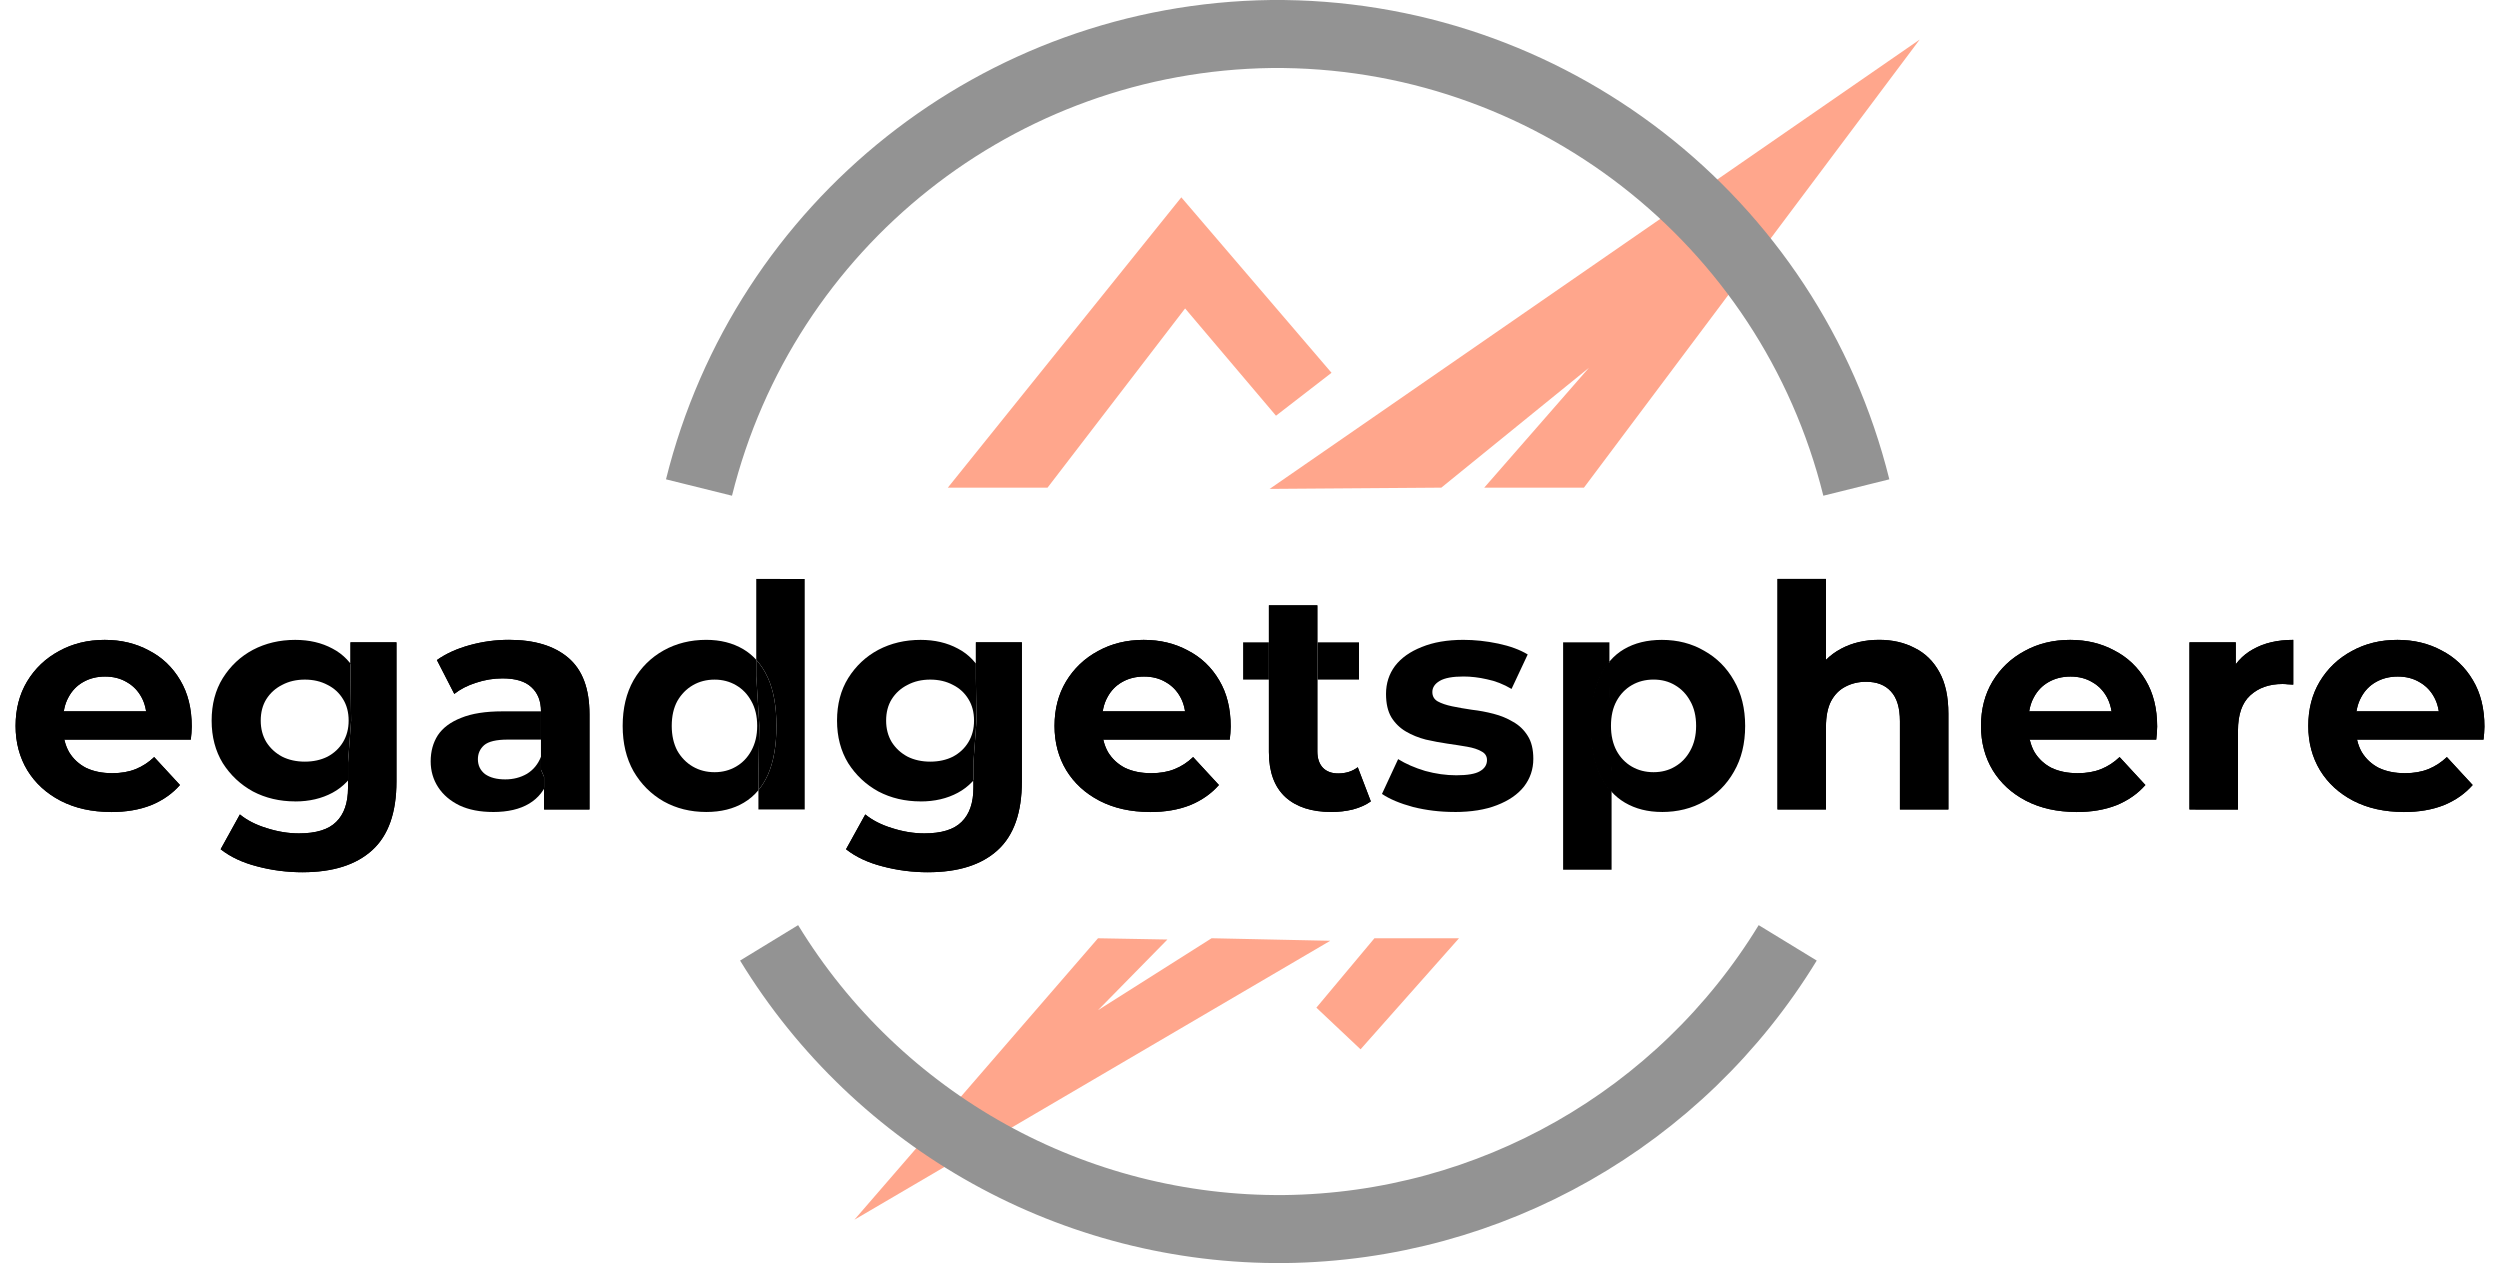
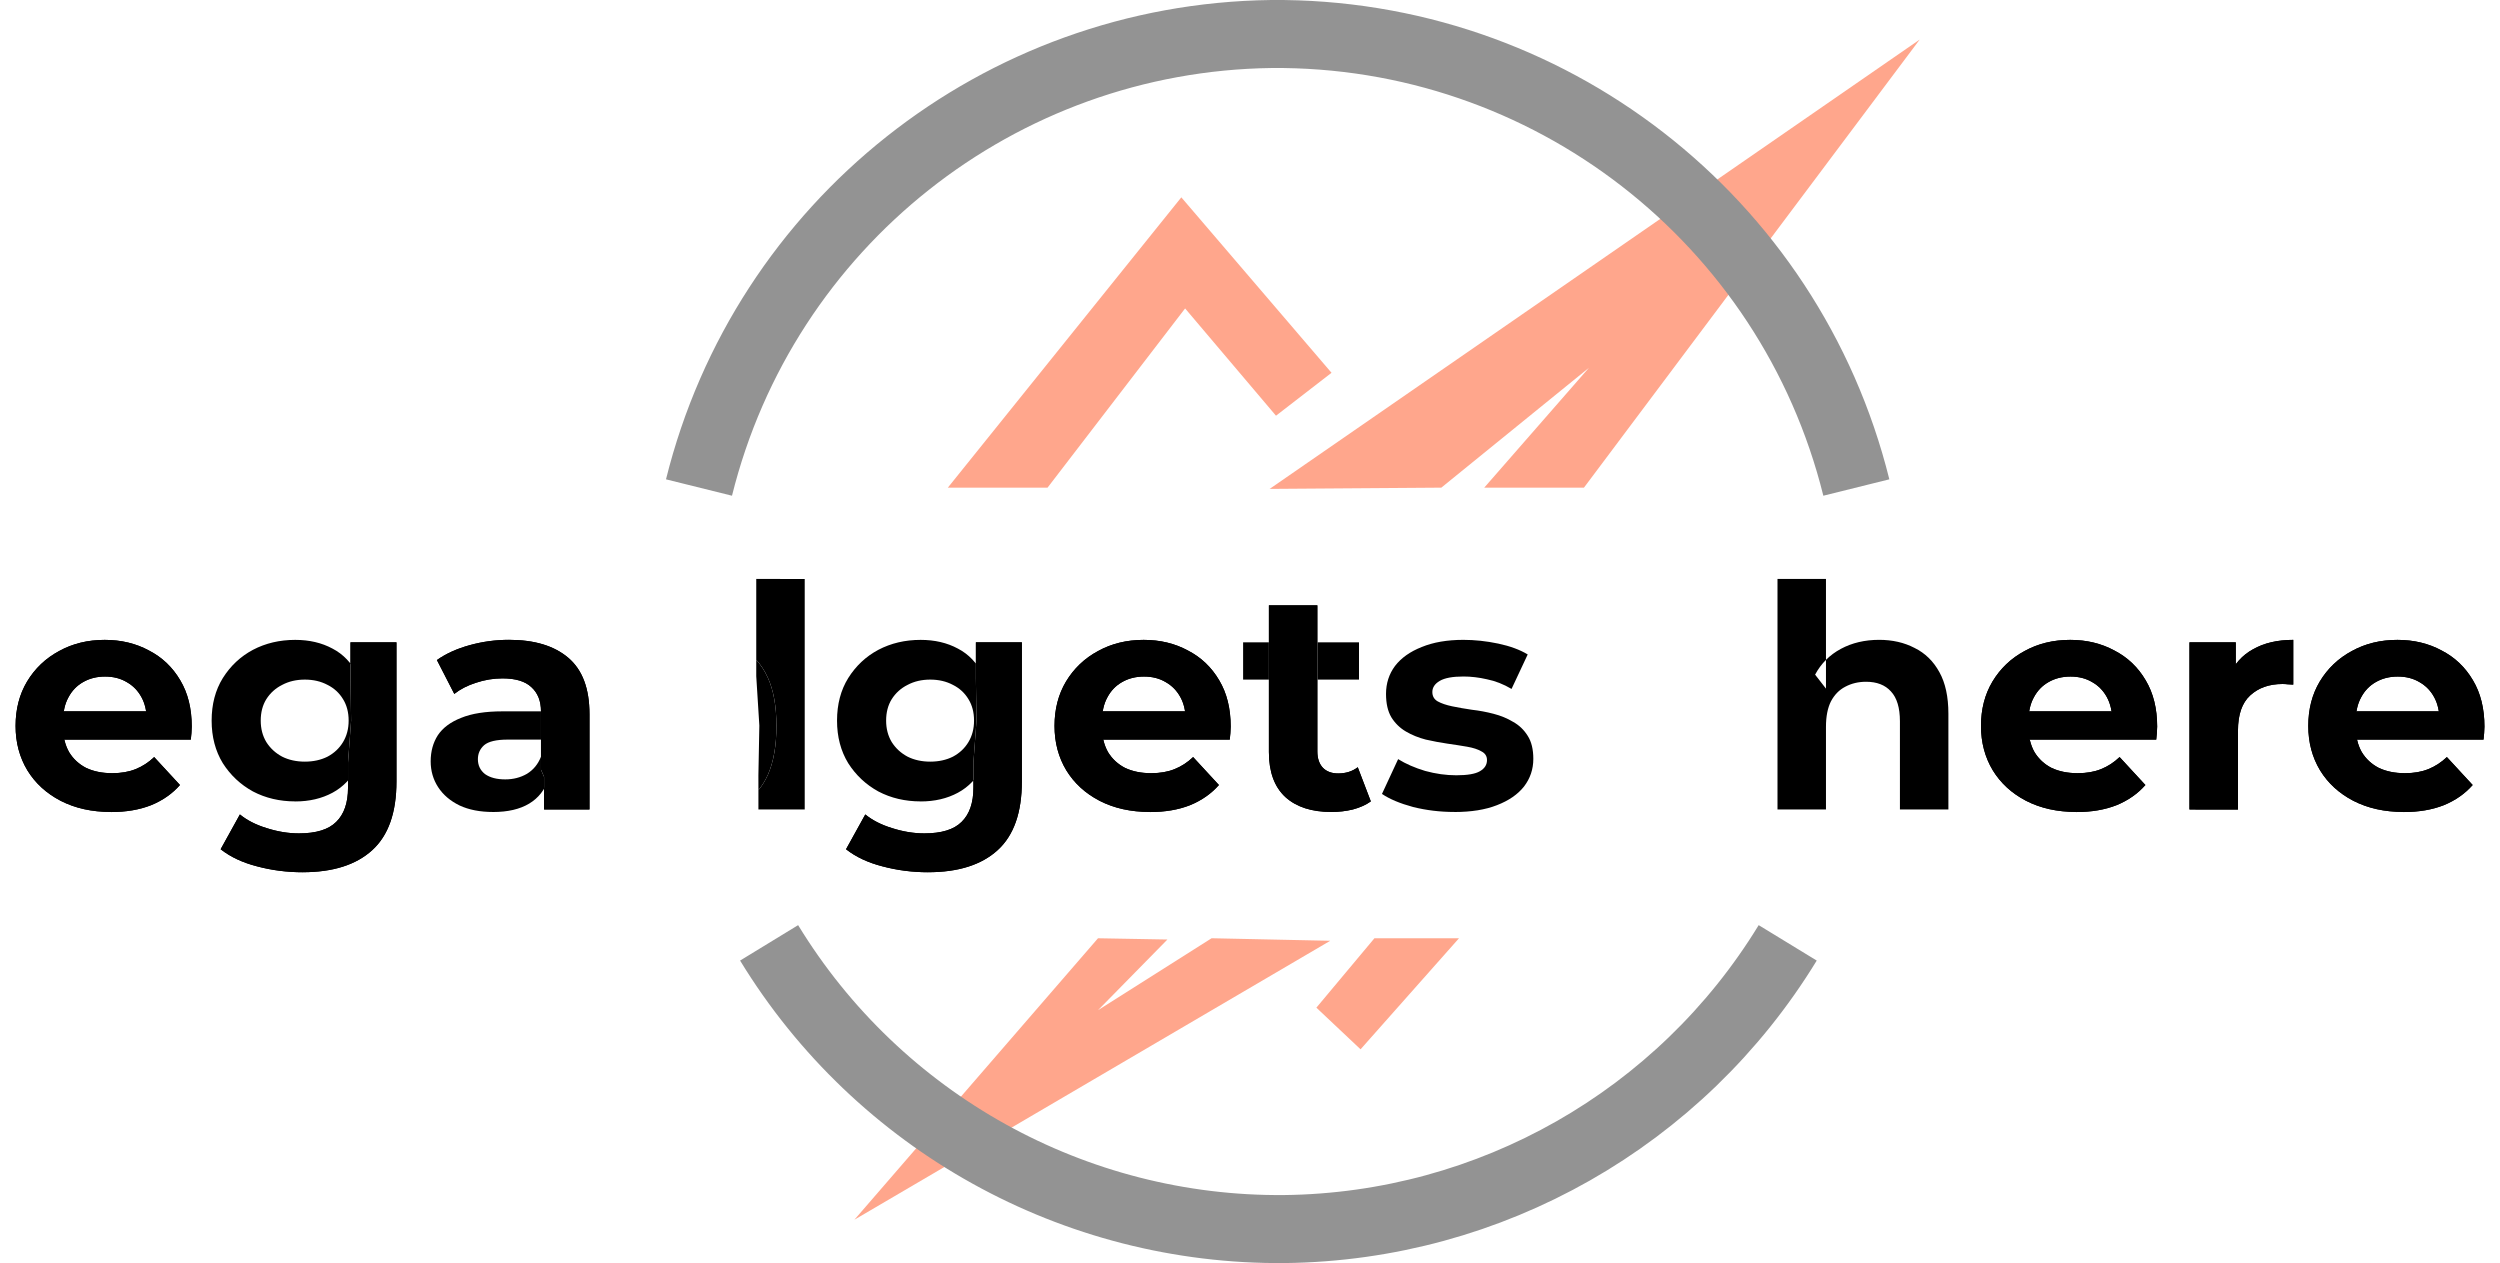
<svg xmlns="http://www.w3.org/2000/svg" xmlns:xlink="http://www.w3.org/1999/xlink" xml:space="preserve" id="svg1" version="1.1" viewBox="0 0 123.481 62.386" height="62.386mm" width="123.481mm">
  <defs id="defs1">
    <linearGradient id="swatch123">
      <stop id="stop123" offset="0" style="stop-color:#939393;stop-opacity:1;" />
    </linearGradient>
    <linearGradient id="swatch100">
      <stop id="stop100" offset="0" style="stop-color:#1dd168;stop-opacity:1;" />
    </linearGradient>
    <linearGradient id="swatch98">
      <stop id="stop98" offset="0" style="stop-color:#1dd168;stop-opacity:1;" />
    </linearGradient>
    <linearGradient id="swatch97">
      <stop id="stop97" offset="0" style="stop-color:#0aa368;stop-opacity:0;" />
    </linearGradient>
    <linearGradient id="swatch96">
      <stop id="stop96" offset="0" style="stop-color:#0aa368;stop-opacity:0.828;" />
    </linearGradient>
    <linearGradient id="swatch63">
      <stop id="stop63" offset="0" style="stop-color:#1dd168;stop-opacity:1;" />
    </linearGradient>
    <linearGradient gradientUnits="userSpaceOnUse" y2="177.24" x2="133.597" y1="177.24" x1="73.173" id="linearGradient123" xlink:href="#swatch123" />
  </defs>
  <g transform="translate(-40.278,-146.047)" id="layer1">
    <g style="display:inline;fill:#ffa68c;fill-opacity:1;stroke-width:1;stroke-dasharray:none" id="g95">
      <path id="path91" d="m 98.626,155.794 7.419,8.666 -2.743,2.12 -4.489,-5.299 -6.795,8.853 h -4.925 z" style="fill:#ffa68c;fill-opacity:1;fill-rule:evenodd;stroke:#5ba368;stroke-width:1;stroke-linejoin:bevel;stroke-dasharray:none;stroke-opacity:0;paint-order:normal" />
      <path id="path92" d="m 135.096,148.001 -16.583,22.132 h -4.925 l 5.174,-5.923 -7.294,5.923 -8.479,0.062 z" style="fill:#ffa68c;fill-opacity:1;fill-rule:evenodd;stroke:#5ba368;stroke-width:1;stroke-linejoin:bevel;stroke-dasharray:none;stroke-opacity:0;paint-order:normal" />
      <path id="path93" d="m 82.479,206.292 12.032,-13.902 3.429,0.062 -3.429,3.491 5.611,-3.554 5.86,0.125 z" style="fill:#ffa68c;fill-opacity:1;fill-rule:evenodd;stroke:#5ba368;stroke-width:1;stroke-linejoin:bevel;stroke-dasharray:none;stroke-opacity:0;paint-order:normal" />
      <g style="fill:#ffa68c;fill-opacity:1;stroke-width:1;stroke-dasharray:none" id="g94">
        <path id="path94" d="m 107.479,197.875 4.863,-5.486 h -4.177 l -2.868,3.429 z" style="fill:#ffa68c;fill-opacity:1;fill-rule:evenodd;stroke:#5ba368;stroke-width:1;stroke-linejoin:bevel;stroke-dasharray:none;stroke-opacity:0;paint-order:normal" />
      </g>
    </g>
    <path d="m 131.967,170.127 c -3.292,-13.256 -15.249,-22.521 -28.906,-22.4 -13.416,0.176 -25.025,9.378 -28.258,22.4 m 3.463,22.49 c 5.41,8.863 15.08,14.231 25.463,14.136 10.164,-0.119 19.552,-5.459 24.848,-14.136" style="display:inline;fill:none;fill-opacity:1;fill-rule:nonzero;stroke:url(#linearGradient123);stroke-width:3.359;stroke-linecap:butt;stroke-linejoin:bevel;stroke-dasharray:none;stroke-dashoffset:0;stroke-opacity:1;paint-order:markers stroke fill" id="path100" />
    <path id="path122" d="m 159,186.152 q -1.412,0 -2.486,-0.552 -1.059,-0.552 -1.642,-1.504 -0.583,-0.967 -0.583,-2.194 0,-1.243 0.568,-2.194 0.583,-0.967 1.581,-1.504 0.997,-0.552 2.256,-0.552 1.212,0 2.179,0.522 0.982,0.506 1.55,1.473 0.568,0.951 0.568,2.287 0,0.138 -0.015,0.322 -0.015,0.169 -0.031,0.322 h -6.706 v -1.396 h 5.448 l -0.921,0.414 q 0,-0.645 -0.261,-1.12 -0.261,-0.476 -0.721,-0.737 -0.46,-0.276 -1.074,-0.276 -0.614,0 -1.09,0.276 -0.46,0.261 -0.721,0.752 -0.261,0.476 -0.261,1.136 v 0.368 q 0,0.675 0.292,1.197 0.307,0.506 0.844,0.783 0.552,0.261 1.289,0.261 0.66,0 1.151,-0.199 0.506,-0.2 0.921,-0.598 l 1.274,1.381 q -0.568,0.645 -1.427,0.997 -0.859,0.338 -1.98,0.338 z" />
    <path id="path112" d="m 159,186.152 q -1.412,0 -2.486,-0.552 -1.059,-0.552 -1.642,-1.504 -0.583,-0.967 -0.583,-2.194 0,-1.243 0.568,-2.194 0.583,-0.967 1.581,-1.504 0.997,-0.552 2.256,-0.552 1.212,0 2.179,0.522 0.982,0.506 1.55,1.473 0.568,0.951 0.568,2.287 0,0.138 -0.015,0.322 -0.015,0.169 -0.031,0.322 h -6.706 v -1.396 h 5.448 l -0.921,0.414 q 0,-0.645 -0.261,-1.12 -0.261,-0.476 -0.721,-0.737 -0.46,-0.276 -1.074,-0.276 -0.614,0 -1.09,0.276 -0.46,0.261 -0.721,0.752 -0.261,0.476 -0.261,1.136 v 0.368 q 0,0.675 0.292,1.197 0.307,0.506 0.844,0.783 0.552,0.261 1.289,0.261 0.66,0 1.151,-0.199 0.506,-0.2 0.921,-0.598 l 1.274,1.381 q -0.568,0.645 -1.427,0.997 -0.859,0.338 -1.98,0.338 z" style="font-weight:bold;font-size:15.346px;line-height:1.23;font-family:Montserrat;-inkscape-font-specification:'Montserrat Bold';letter-spacing:0px;fill-rule:evenodd;stroke:#5ba368;stroke-width:1.538;stroke-linejoin:bevel;stroke-opacity:0" />
    <path id="path121" d="m 148.421,186.03 v -8.256 h 2.287 v 2.333 l -0.322,-0.675 q 0.368,-0.875 1.182,-1.32 0.813,-0.46 1.98,-0.46 v 2.21 q -0.153,-0.015 -0.276,-0.015 -0.123,-0.015 -0.261,-0.015 -0.982,0 -1.596,0.568 -0.598,0.552 -0.598,1.734 v 3.898 z" />
    <path id="path111" d="m 148.421,186.03 v -8.256 h 2.287 v 2.333 l -0.322,-0.675 q 0.368,-0.875 1.182,-1.32 0.813,-0.46 1.98,-0.46 v 2.21 q -0.153,-0.015 -0.276,-0.015 -0.123,-0.015 -0.261,-0.015 -0.982,0 -1.596,0.568 -0.598,0.552 -0.598,1.734 v 3.898 z" style="font-weight:bold;font-size:15.346px;line-height:1.23;font-family:Montserrat;-inkscape-font-specification:'Montserrat Bold';letter-spacing:0px;fill-rule:evenodd;stroke:#5ba368;stroke-width:1.538;stroke-linejoin:bevel;stroke-opacity:0" />
    <path id="path120" d="m 142.835,186.152 q -1.412,0 -2.486,-0.552 -1.059,-0.552 -1.642,-1.504 -0.583,-0.967 -0.583,-2.194 0,-1.243 0.568,-2.194 0.583,-0.967 1.581,-1.504 0.997,-0.552 2.256,-0.552 1.212,0 2.179,0.522 0.982,0.506 1.55,1.473 0.568,0.951 0.568,2.287 0,0.138 -0.015,0.322 -0.015,0.169 -0.031,0.322 h -6.706 v -1.396 h 5.448 l -0.921,0.414 q 0,-0.645 -0.261,-1.12 -0.261,-0.476 -0.721,-0.737 -0.46,-0.276 -1.074,-0.276 -0.614,0 -1.09,0.276 -0.46,0.261 -0.721,0.752 -0.261,0.476 -0.261,1.136 v 0.368 q 0,0.675 0.292,1.197 0.307,0.506 0.844,0.783 0.552,0.261 1.289,0.261 0.66,0 1.151,-0.199 0.506,-0.2 0.921,-0.598 l 1.274,1.381 q -0.568,0.645 -1.427,0.997 -0.859,0.338 -1.98,0.338 z" />
    <path id="path110" d="m 142.835,186.152 q -1.412,0 -2.486,-0.552 -1.059,-0.552 -1.642,-1.504 -0.583,-0.967 -0.583,-2.194 0,-1.243 0.568,-2.194 0.583,-0.967 1.581,-1.504 0.997,-0.552 2.256,-0.552 1.212,0 2.179,0.522 0.982,0.506 1.55,1.473 0.568,0.951 0.568,2.287 0,0.138 -0.015,0.322 -0.015,0.169 -0.031,0.322 h -6.706 v -1.396 h 5.448 l -0.921,0.414 q 0,-0.645 -0.261,-1.12 -0.261,-0.476 -0.721,-0.737 -0.46,-0.276 -1.074,-0.276 -0.614,0 -1.09,0.276 -0.46,0.261 -0.721,0.752 -0.261,0.476 -0.261,1.136 v 0.368 q 0,0.675 0.292,1.197 0.307,0.506 0.844,0.783 0.552,0.261 1.289,0.261 0.66,0 1.151,-0.199 0.506,-0.2 0.921,-0.598 l 1.274,1.381 q -0.568,0.645 -1.427,0.997 -0.859,0.338 -1.98,0.338 z" style="font-weight:bold;font-size:15.346px;line-height:1.23;font-family:Montserrat;-inkscape-font-specification:'Montserrat Bold';letter-spacing:0px;fill-rule:evenodd;stroke:#5ba368;stroke-width:1.538;stroke-linejoin:bevel;stroke-opacity:0" />
-     <path id="path119" d="m 128.073,186.03 v -11.387 h 2.394 v 5.417 l -0.537,-0.691 q 0.445,-0.829 1.274,-1.274 0.829,-0.445 1.888,-0.445 0.982,0 1.749,0.399 0.783,0.384 1.228,1.197 0.445,0.798 0.445,2.056 v 4.726 h -2.394 v -4.358 q 0,-0.997 -0.445,-1.473 -0.43,-0.476 -1.228,-0.476 -0.568,0 -1.028,0.246 -0.445,0.23 -0.706,0.721 -0.246,0.491 -0.246,1.258 v 4.082 z" />
    <path id="path109" d="m 128.073,186.03 v -11.387 h 2.394 v 5.417 l -0.537,-0.691 q 0.445,-0.829 1.274,-1.274 0.829,-0.445 1.888,-0.445 0.982,0 1.749,0.399 0.783,0.384 1.228,1.197 0.445,0.798 0.445,2.056 v 4.726 h -2.394 v -4.358 q 0,-0.997 -0.445,-1.473 -0.43,-0.476 -1.228,-0.476 -0.568,0 -1.028,0.246 -0.445,0.23 -0.706,0.721 -0.246,0.491 -0.246,1.258 v 4.082 z" style="font-weight:bold;font-size:15.346px;line-height:1.23;font-family:Montserrat;-inkscape-font-specification:'Montserrat Bold';letter-spacing:0px;fill-rule:evenodd;stroke:#5ba368;stroke-width:1.538;stroke-linejoin:bevel;stroke-opacity:0" />
-     <path id="path108" d="m 122.364,186.152 q -1.044,0 -1.826,-0.46 -0.783,-0.46 -1.228,-1.396 -0.43,-0.951 -0.43,-2.394 0,-1.458 0.414,-2.394 0.414,-0.936 1.197,-1.396 0.783,-0.46 1.872,-0.46 1.166,0 2.087,0.537 0.936,0.522 1.473,1.473 0.552,0.951 0.552,2.24 0,1.304 -0.552,2.256 -0.537,0.951 -1.473,1.473 -0.921,0.522 -2.087,0.522 z m -4.88,2.854 v -11.233 h 2.287 v 1.688 l -0.046,2.455 0.153,2.44 v 4.65 z m 4.466,-4.819 q 0.598,0 1.059,-0.276 0.476,-0.276 0.752,-0.783 0.292,-0.522 0.292,-1.228 0,-0.721 -0.292,-1.228 -0.276,-0.506 -0.752,-0.783 -0.46,-0.276 -1.059,-0.276 -0.598,0 -1.074,0.276 -0.476,0.276 -0.752,0.783 -0.276,0.506 -0.276,1.228 0,0.706 0.276,1.228 0.276,0.506 0.752,0.783 0.476,0.276 1.074,0.276 z" style="font-weight:bold;font-size:15.346px;line-height:1.23;font-family:Montserrat;-inkscape-font-specification:'Montserrat Bold';letter-spacing:0px;fill:#000000;fill-rule:evenodd;stroke:#5ba368;stroke-width:1.538;stroke-linejoin:bevel;stroke-opacity:0" />
    <path id="path106" d="m 106.036,186.152 q -1.458,0 -2.271,-0.737 -0.813,-0.752 -0.813,-2.225 v -7.243 h 2.394 v 7.213 q 0,0.522 0.276,0.813 0.276,0.276 0.752,0.276 0.568,0 0.967,-0.307 l 0.645,1.688 q -0.368,0.261 -0.89,0.399 -0.506,0.123 -1.059,0.123 z m -4.358,-6.537 v -1.841 h 5.724 v 1.841 z" style="font-weight:bold;font-size:15.346px;line-height:1.23;font-family:Montserrat;-inkscape-font-specification:'Montserrat Bold';letter-spacing:0px;fill-rule:evenodd;stroke:#5ba368;stroke-width:1.538;stroke-linejoin:bevel;stroke-opacity:0" />
    <path id="path107" d="m 112.113,186.152 q -1.059,0 -2.041,-0.246 -0.967,-0.261 -1.535,-0.645 l 0.798,-1.719 q 0.568,0.353 1.335,0.583 0.783,0.215 1.535,0.215 0.829,0 1.166,-0.199 0.353,-0.2 0.353,-0.552 0,-0.292 -0.276,-0.43 -0.261,-0.153 -0.706,-0.23 -0.445,-0.077 -0.982,-0.153 -0.522,-0.077 -1.059,-0.199 -0.537,-0.138 -0.982,-0.399 -0.445,-0.261 -0.721,-0.706 -0.261,-0.445 -0.261,-1.151 0,-0.783 0.445,-1.381 0.46,-0.598 1.32,-0.936 0.859,-0.353 2.056,-0.353 0.844,0 1.719,0.184 0.875,0.184 1.458,0.537 l -0.798,1.703 q -0.598,-0.353 -1.212,-0.476 -0.598,-0.138 -1.166,-0.138 -0.798,0 -1.166,0.215 -0.368,0.215 -0.368,0.552 0,0.307 0.261,0.46 0.276,0.153 0.721,0.246 0.445,0.092 0.967,0.169 0.537,0.061 1.074,0.2 0.537,0.138 0.967,0.399 0.445,0.246 0.721,0.691 0.276,0.43 0.276,1.136 0,0.767 -0.46,1.366 -0.46,0.583 -1.335,0.921 -0.859,0.338 -2.102,0.338 z" style="font-weight:bold;font-size:15.346px;line-height:1.23;font-family:Montserrat;-inkscape-font-specification:'Montserrat Bold';letter-spacing:0px;fill-rule:evenodd;stroke:#5ba368;stroke-width:1.538;stroke-linejoin:bevel;stroke-opacity:0" />
    <path id="path118" d="m 106.036,186.152 q -1.458,0 -2.271,-0.737 -0.813,-0.752 -0.813,-2.225 v -7.243 h 2.394 v 7.213 q 0,0.522 0.276,0.813 0.276,0.276 0.752,0.276 0.568,0 0.967,-0.307 l 0.645,1.688 q -0.368,0.261 -0.89,0.399 -0.506,0.123 -1.059,0.123 z" />
    <path id="path117" d="m 97.074,186.152 q -1.412,0 -2.486,-0.552 -1.059,-0.552 -1.642,-1.504 -0.583,-0.967 -0.583,-2.194 0,-1.243 0.568,-2.194 0.583,-0.967 1.581,-1.504 0.997,-0.552 2.256,-0.552 1.212,0 2.179,0.522 0.982,0.506 1.55,1.473 0.568,0.951 0.568,2.287 0,0.138 -0.015,0.322 -0.015,0.169 -0.031,0.322 h -6.706 v -1.396 h 5.448 l -0.921,0.414 q 0,-0.645 -0.261,-1.12 -0.261,-0.476 -0.721,-0.737 -0.46,-0.276 -1.074,-0.276 -0.614,0 -1.09,0.276 -0.46,0.261 -0.721,0.752 -0.261,0.476 -0.261,1.136 v 0.368 q 0,0.675 0.292,1.197 0.307,0.506 0.844,0.783 0.552,0.261 1.289,0.261 0.66,0 1.151,-0.199 0.506,-0.2 0.921,-0.598 l 1.274,1.381 q -0.568,0.645 -1.427,0.997 -0.859,0.338 -1.98,0.338 z" />
    <path id="path105" d="m 97.074,186.152 q -1.412,0 -2.486,-0.552 -1.059,-0.552 -1.642,-1.504 -0.583,-0.967 -0.583,-2.194 0,-1.243 0.568,-2.194 0.583,-0.967 1.581,-1.504 0.997,-0.552 2.256,-0.552 1.212,0 2.179,0.522 0.982,0.506 1.55,1.473 0.568,0.951 0.568,2.287 0,0.138 -0.015,0.322 -0.015,0.169 -0.031,0.322 h -6.706 v -1.396 h 5.448 l -0.921,0.414 q 0,-0.645 -0.261,-1.12 -0.261,-0.476 -0.721,-0.737 -0.46,-0.276 -1.074,-0.276 -0.614,0 -1.09,0.276 -0.46,0.261 -0.721,0.752 -0.261,0.476 -0.261,1.136 v 0.368 q 0,0.675 0.292,1.197 0.307,0.506 0.844,0.783 0.552,0.261 1.289,0.261 0.66,0 1.151,-0.199 0.506,-0.2 0.921,-0.598 l 1.274,1.381 q -0.568,0.645 -1.427,0.997 -0.859,0.338 -1.98,0.338 z" style="font-weight:bold;font-size:15.346px;line-height:1.23;font-family:Montserrat;-inkscape-font-specification:'Montserrat Bold';letter-spacing:0px;fill-rule:evenodd;stroke:#5ba368;stroke-width:1.538;stroke-linejoin:bevel;stroke-opacity:0" />
    <path id="path116" d="m 86.117,189.129 q -1.166,0 -2.256,-0.292 -1.074,-0.276 -1.795,-0.844 l 0.951,-1.719 q 0.522,0.43 1.32,0.675 0.813,0.261 1.596,0.261 1.274,0 1.841,-0.568 0.583,-0.568 0.583,-1.688 v -1.243 l 0.153,-2.072 -0.031,-2.087 v -1.78 h 2.271 v 6.875 q 0,2.302 -1.197,3.391 -1.197,1.09 -3.437,1.09 z" />
    <path id="path104" d="m 86.117,189.129 q -1.166,0 -2.256,-0.292 -1.074,-0.276 -1.795,-0.844 l 0.951,-1.719 q 0.522,0.43 1.32,0.675 0.813,0.261 1.596,0.261 1.274,0 1.841,-0.568 0.583,-0.568 0.583,-1.688 v -1.243 l 0.153,-2.072 -0.031,-2.087 v -1.78 h 2.271 v 6.875 q 0,2.302 -1.197,3.391 -1.197,1.09 -3.437,1.09 z m -0.368,-3.499 q -1.151,0 -2.087,-0.491 -0.921,-0.506 -1.489,-1.396 -0.552,-0.905 -0.552,-2.102 0,-1.212 0.552,-2.102 0.568,-0.905 1.489,-1.396 0.936,-0.491 2.087,-0.491 1.044,0 1.841,0.43 0.798,0.414 1.243,1.304 0.445,0.875 0.445,2.256 0,1.366 -0.445,2.256 -0.445,0.875 -1.243,1.304 -0.798,0.43 -1.841,0.43 z m 0.476,-1.964 q 0.629,0 1.12,-0.246 0.491,-0.261 0.767,-0.721 0.276,-0.46 0.276,-1.059 0,-0.614 -0.276,-1.059 -0.276,-0.46 -0.767,-0.706 -0.491,-0.261 -1.12,-0.261 -0.629,0 -1.12,0.261 -0.491,0.246 -0.783,0.706 -0.276,0.445 -0.276,1.059 0,0.598 0.276,1.059 0.292,0.46 0.783,0.721 0.491,0.246 1.12,0.246 z" style="font-weight:bold;font-size:15.346px;line-height:1.23;font-family:Montserrat;-inkscape-font-specification:'Montserrat Bold';letter-spacing:0px;fill-rule:evenodd;stroke:#5ba368;stroke-width:1.538;stroke-linejoin:bevel;stroke-opacity:0" />
-     <path id="path127" style="font-weight:bold;font-size:15.346px;line-height:1.23;font-family:Montserrat;-inkscape-font-specification:'Montserrat Bold';letter-spacing:0px;fill:none;fill-rule:evenodd;stroke:#5ba368;stroke-width:1.538;stroke-linejoin:bevel;stroke-opacity:0" d="m 75.575,179.615 c -0.399,0 -0.757,0.092 -1.074,0.276 -0.317,0.184 -0.573,0.445 -0.767,0.782 -0.184,0.338 -0.276,0.747 -0.276,1.228 0,0.471 0.092,0.88 0.276,1.228 0.194,0.338 0.45,0.598 0.767,0.782 0.317,0.184 0.675,0.276 1.074,0.276 0.389,0 0.742,-0.092 1.059,-0.276 0.317,-0.184 0.568,-0.445 0.752,-0.782 0.194,-0.348 0.292,-0.757 0.292,-1.228 0,-0.481 -0.098,-0.89 -0.292,-1.228 -0.184,-0.338 -0.435,-0.598 -0.752,-0.782 -0.317,-0.184 -0.67,-0.276 -1.059,-0.276 z" />
    <path id="path126" style="font-weight:bold;font-size:15.346px;line-height:1.23;font-family:Montserrat;-inkscape-font-specification:'Montserrat Bold';letter-spacing:0px;fill-rule:evenodd;stroke:#000000;stroke-width:0;stroke-linejoin:bevel;stroke-dasharray:none;stroke-opacity:0" d="m 77.738,185.074 c 0.186,-0.224 0.345,-0.483 0.476,-0.778 0.276,-0.634 0.414,-1.433 0.414,-2.394 0,-0.972 -0.143,-1.77 -0.43,-2.394 -0.155,-0.337 -0.344,-0.626 -0.567,-0.87 v 0.809 l 0.153,2.44 -0.047,2.456 z" />
-     <path id="path125" style="font-weight:bold;font-size:15.346px;line-height:1.23;font-family:Montserrat;-inkscape-font-specification:'Montserrat Bold';letter-spacing:0px;fill-rule:evenodd;stroke:#5ba368;stroke-width:1.538;stroke-linejoin:bevel;stroke-opacity:0" d="m 77.738,185.074 v -0.732 l 0.047,-2.456 -0.153,-2.44 v -0.809 c -0.19,-0.209 -0.405,-0.385 -0.645,-0.527 -0.522,-0.307 -1.13,-0.46 -1.826,-0.46 -0.778,0 -1.479,0.174 -2.103,0.522 -0.624,0.348 -1.12,0.839 -1.488,1.473 -0.358,0.634 -0.537,1.386 -0.537,2.256 0,0.859 0.179,1.606 0.537,2.241 0.368,0.634 0.864,1.13 1.488,1.488 0.624,0.348 1.325,0.522 2.103,0.522 0.726,0 1.345,-0.154 1.857,-0.46 0.275,-0.162 0.514,-0.368 0.721,-0.618 z m -2.164,-5.459 c 0.389,0 0.742,0.092 1.059,0.276 0.317,0.184 0.568,0.445 0.752,0.782 0.194,0.338 0.292,0.747 0.292,1.228 0,0.471 -0.098,0.88 -0.292,1.228 -0.184,0.338 -0.435,0.598 -0.752,0.782 -0.317,0.184 -0.67,0.276 -1.059,0.276 -0.399,0 -0.757,-0.092 -1.074,-0.276 -0.317,-0.184 -0.573,-0.445 -0.767,-0.782 -0.184,-0.348 -0.276,-0.757 -0.276,-1.228 0,-0.481 0.092,-0.89 0.276,-1.228 0.194,-0.338 0.45,-0.598 0.767,-0.782 0.317,-0.184 0.675,-0.276 1.074,-0.276 z" />
    <path id="path124" style="font-weight:bold;font-size:15.346px;line-height:1.23;font-family:Montserrat;-inkscape-font-specification:'Montserrat Bold';letter-spacing:0px;fill-rule:evenodd;stroke:#5ba368;stroke-width:1.538;stroke-linejoin:bevel;stroke-opacity:0" d="m 77.631,174.643 v 3.995 c 0.223,0.244 0.413,0.534 0.567,0.87 0.286,0.624 0.43,1.422 0.43,2.394 0,0.962 -0.138,1.76 -0.414,2.394 -0.131,0.295 -0.29,0.554 -0.476,0.778 v 0.956 h 2.287 v -11.386 z" />
    <path id="path115" d="m 67.151,186.03 v -1.611 l -0.153,-0.353 v -2.885 q 0,-0.767 -0.476,-1.197 -0.46,-0.43 -1.427,-0.43 -0.66,0 -1.304,0.215 -0.629,0.199 -1.074,0.552 l -0.859,-1.673 q 0.675,-0.476 1.627,-0.737 0.951,-0.261 1.934,-0.261 1.888,0 2.931,0.89 1.044,0.89 1.044,2.778 v 4.711 z" />
    <path id="path102" d="m 67.151,186.03 v -1.611 l -0.153,-0.353 v -2.885 q 0,-0.767 -0.476,-1.197 -0.46,-0.43 -1.427,-0.43 -0.66,0 -1.304,0.215 -0.629,0.199 -1.074,0.552 l -0.859,-1.673 q 0.675,-0.476 1.627,-0.737 0.951,-0.261 1.934,-0.261 1.888,0 2.931,0.89 1.044,0.89 1.044,2.778 v 4.711 z m -2.517,0.123 q -0.967,0 -1.657,-0.322 -0.691,-0.338 -1.059,-0.905 -0.368,-0.568 -0.368,-1.274 0,-0.737 0.353,-1.289 0.368,-0.552 1.151,-0.859 0.783,-0.322 2.041,-0.322 h 2.194 v 1.396 h -1.934 q -0.844,0 -1.166,0.276 -0.307,0.276 -0.307,0.691 0,0.46 0.353,0.737 0.368,0.261 0.997,0.261 0.598,0 1.074,-0.276 0.476,-0.292 0.691,-0.844 l 0.368,1.105 q -0.261,0.798 -0.951,1.212 -0.691,0.414 -1.78,0.414 z" style="font-weight:bold;font-size:15.346px;line-height:1.23;font-family:Montserrat;-inkscape-font-specification:'Montserrat Bold';letter-spacing:0px;fill-rule:evenodd;stroke:#5ba368;stroke-width:1.538;stroke-linejoin:bevel;stroke-opacity:0" />
    <path id="path114" d="m 55.227,189.129 q -1.166,0 -2.256,-0.292 -1.074,-0.276 -1.795,-0.844 l 0.951,-1.719 q 0.522,0.43 1.32,0.675 0.813,0.261 1.596,0.261 1.274,0 1.841,-0.568 0.583,-0.568 0.583,-1.688 v -1.243 l 0.153,-2.072 -0.031,-2.087 v -1.78 h 2.271 v 6.875 q 0,2.302 -1.197,3.391 -1.197,1.09 -3.437,1.09 z" />
    <path id="path101" d="m 55.227,189.129 q -1.166,0 -2.256,-0.292 -1.074,-0.276 -1.795,-0.844 l 0.951,-1.719 q 0.522,0.43 1.32,0.675 0.813,0.261 1.596,0.261 1.274,0 1.841,-0.568 0.583,-0.568 0.583,-1.688 v -1.243 l 0.153,-2.072 -0.031,-2.087 v -1.78 h 2.271 v 6.875 q 0,2.302 -1.197,3.391 -1.197,1.09 -3.437,1.09 z m -0.368,-3.499 q -1.151,0 -2.087,-0.491 -0.921,-0.506 -1.489,-1.396 -0.552,-0.905 -0.552,-2.102 0,-1.212 0.552,-2.102 0.568,-0.905 1.489,-1.396 0.936,-0.491 2.087,-0.491 1.044,0 1.841,0.43 0.798,0.414 1.243,1.304 0.445,0.875 0.445,2.256 0,1.366 -0.445,2.256 -0.445,0.875 -1.243,1.304 -0.798,0.43 -1.841,0.43 z m 0.476,-1.964 q 0.629,0 1.12,-0.246 0.491,-0.261 0.767,-0.721 0.276,-0.46 0.276,-1.059 0,-0.614 -0.276,-1.059 -0.276,-0.46 -0.767,-0.706 -0.491,-0.261 -1.12,-0.261 -0.629,0 -1.12,0.261 -0.491,0.246 -0.783,0.706 -0.276,0.445 -0.276,1.059 0,0.598 0.276,1.059 0.292,0.46 0.783,0.721 0.491,0.246 1.12,0.246 z" style="font-weight:bold;font-size:15.346px;line-height:1.23;font-family:Montserrat;-inkscape-font-specification:'Montserrat Bold';letter-spacing:0px;fill-rule:evenodd;stroke:#5ba368;stroke-width:1.538;stroke-linejoin:bevel;stroke-opacity:0" />
    <path id="path113" d="m 45.758,186.152 q -1.412,0 -2.486,-0.552 -1.059,-0.552 -1.642,-1.504 -0.583,-0.967 -0.583,-2.194 0,-1.243 0.568,-2.194 0.583,-0.967 1.581,-1.504 0.997,-0.552 2.256,-0.552 1.212,0 2.179,0.522 0.982,0.506 1.55,1.473 0.568,0.951 0.568,2.287 0,0.138 -0.015,0.322 -0.015,0.169 -0.031,0.322 h -6.706 v -1.396 h 5.448 l -0.921,0.414 q 0,-0.645 -0.261,-1.12 -0.261,-0.476 -0.721,-0.737 -0.46,-0.276 -1.074,-0.276 -0.614,0 -1.09,0.276 -0.46,0.261 -0.721,0.752 -0.261,0.476 -0.261,1.136 v 0.368 q 0,0.675 0.292,1.197 0.307,0.506 0.844,0.783 0.552,0.261 1.289,0.261 0.66,0 1.151,-0.199 0.506,-0.2 0.921,-0.598 l 1.274,1.381 q -0.568,0.645 -1.427,0.997 -0.859,0.338 -1.98,0.338 z" />
    <path id="text91" d="m 45.758,186.152 q -1.412,0 -2.486,-0.552 -1.059,-0.552 -1.642,-1.504 -0.583,-0.967 -0.583,-2.194 0,-1.243 0.568,-2.194 0.583,-0.967 1.581,-1.504 0.997,-0.552 2.256,-0.552 1.212,0 2.179,0.522 0.982,0.506 1.55,1.473 0.568,0.951 0.568,2.287 0,0.138 -0.015,0.322 -0.015,0.169 -0.031,0.322 h -6.706 v -1.396 h 5.448 l -0.921,0.414 q 0,-0.645 -0.261,-1.12 -0.261,-0.476 -0.721,-0.737 -0.46,-0.276 -1.074,-0.276 -0.614,0 -1.09,0.276 -0.46,0.261 -0.721,0.752 -0.261,0.476 -0.261,1.136 v 0.368 q 0,0.675 0.292,1.197 0.307,0.506 0.844,0.783 0.552,0.261 1.289,0.261 0.66,0 1.151,-0.199 0.506,-0.2 0.921,-0.598 l 1.274,1.381 q -0.568,0.645 -1.427,0.997 -0.859,0.338 -1.98,0.338 z" style="font-weight:bold;font-size:15.346px;line-height:1.23;font-family:Montserrat;-inkscape-font-specification:'Montserrat Bold';letter-spacing:0px;fill-rule:evenodd;stroke:#5ba368;stroke-width:1.538;stroke-linejoin:bevel;stroke-opacity:0" />
-     <path id="path128" d="m 119.767,185.01 c -0.522,-0.652 -0.787,-1.45 -0.864,-2.604 -0.021,-0.316 -0.012,-0.974 0.018,-1.29 0.083,-0.871 0.311,-1.592 0.674,-2.135 0.179,-0.266 0.169,-0.272 0.169,0.103 -4e-5,0.176 -0.011,0.884 -0.025,1.572 l -0.025,1.252 0.075,1.182 c 0.062,0.985 0.074,1.253 0.07,1.606 l -0.004,0.424 z" style="fill:#000000;fill-opacity:1;fill-rule:evenodd;stroke:#000000;stroke-width:0.1;stroke-linecap:square;stroke-linejoin:bevel;stroke-dasharray:none;stroke-dashoffset:0;stroke-opacity:1;paint-order:markers stroke fill" />
  </g>
</svg>